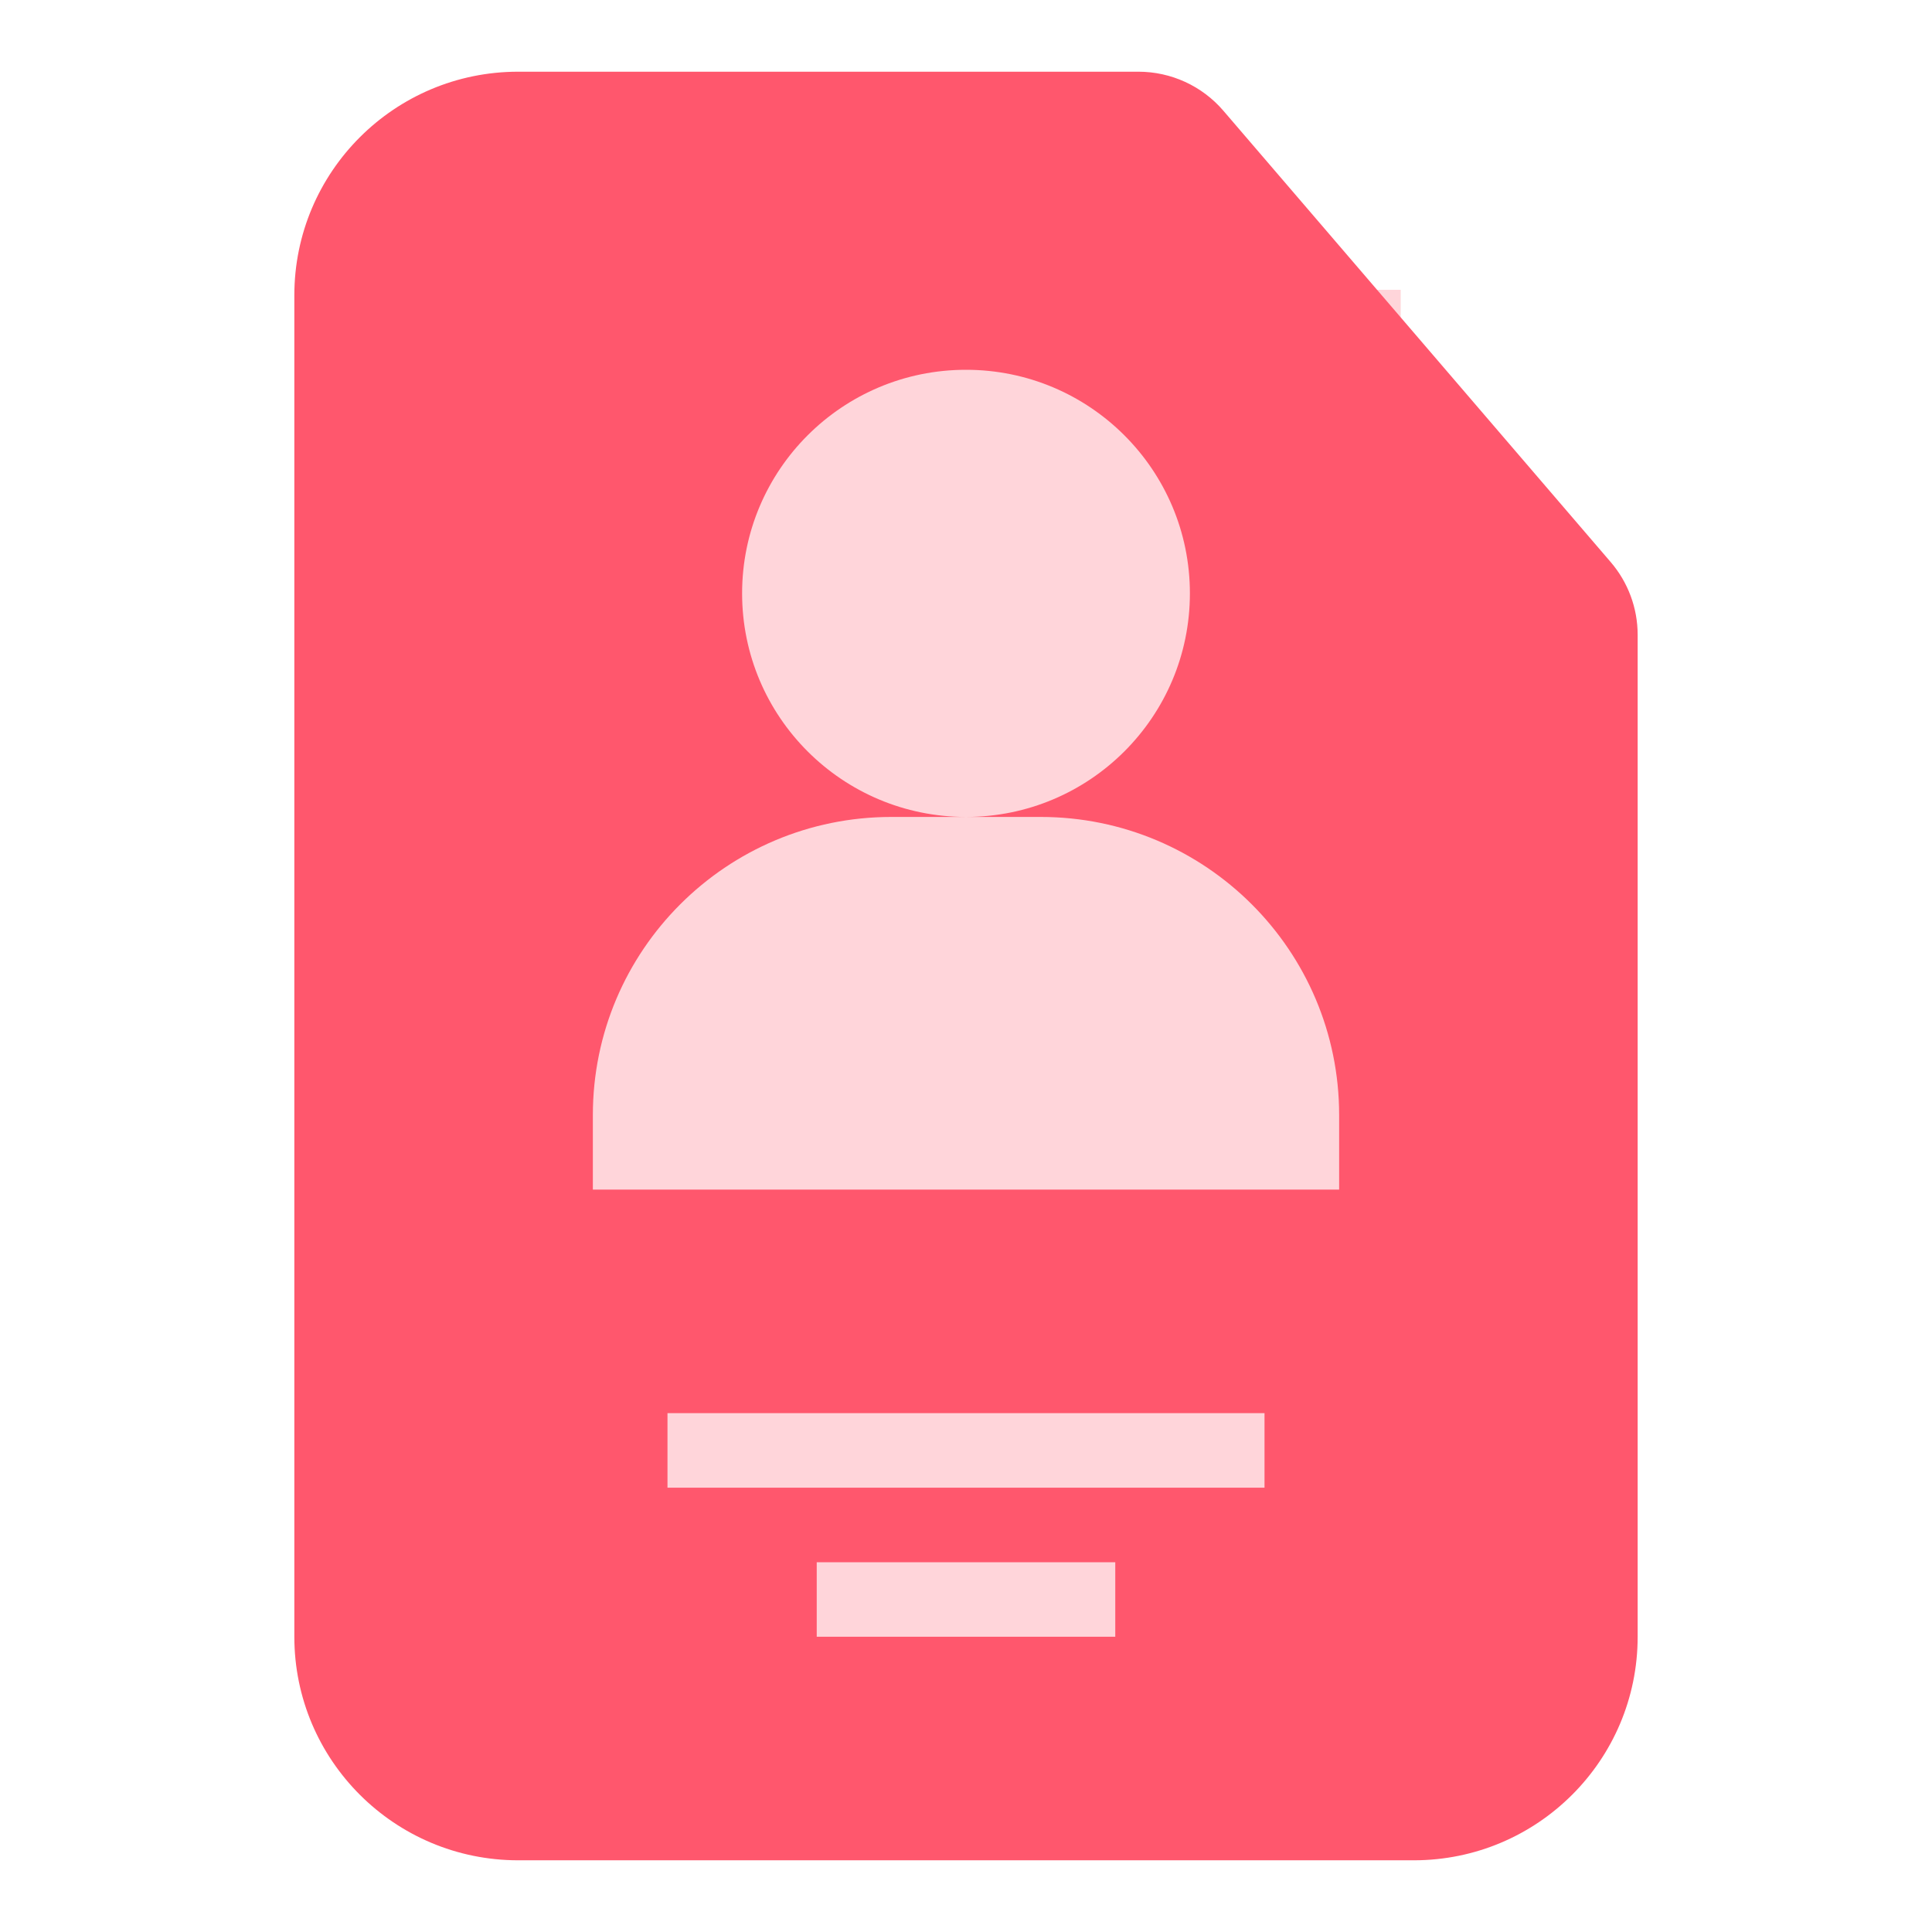
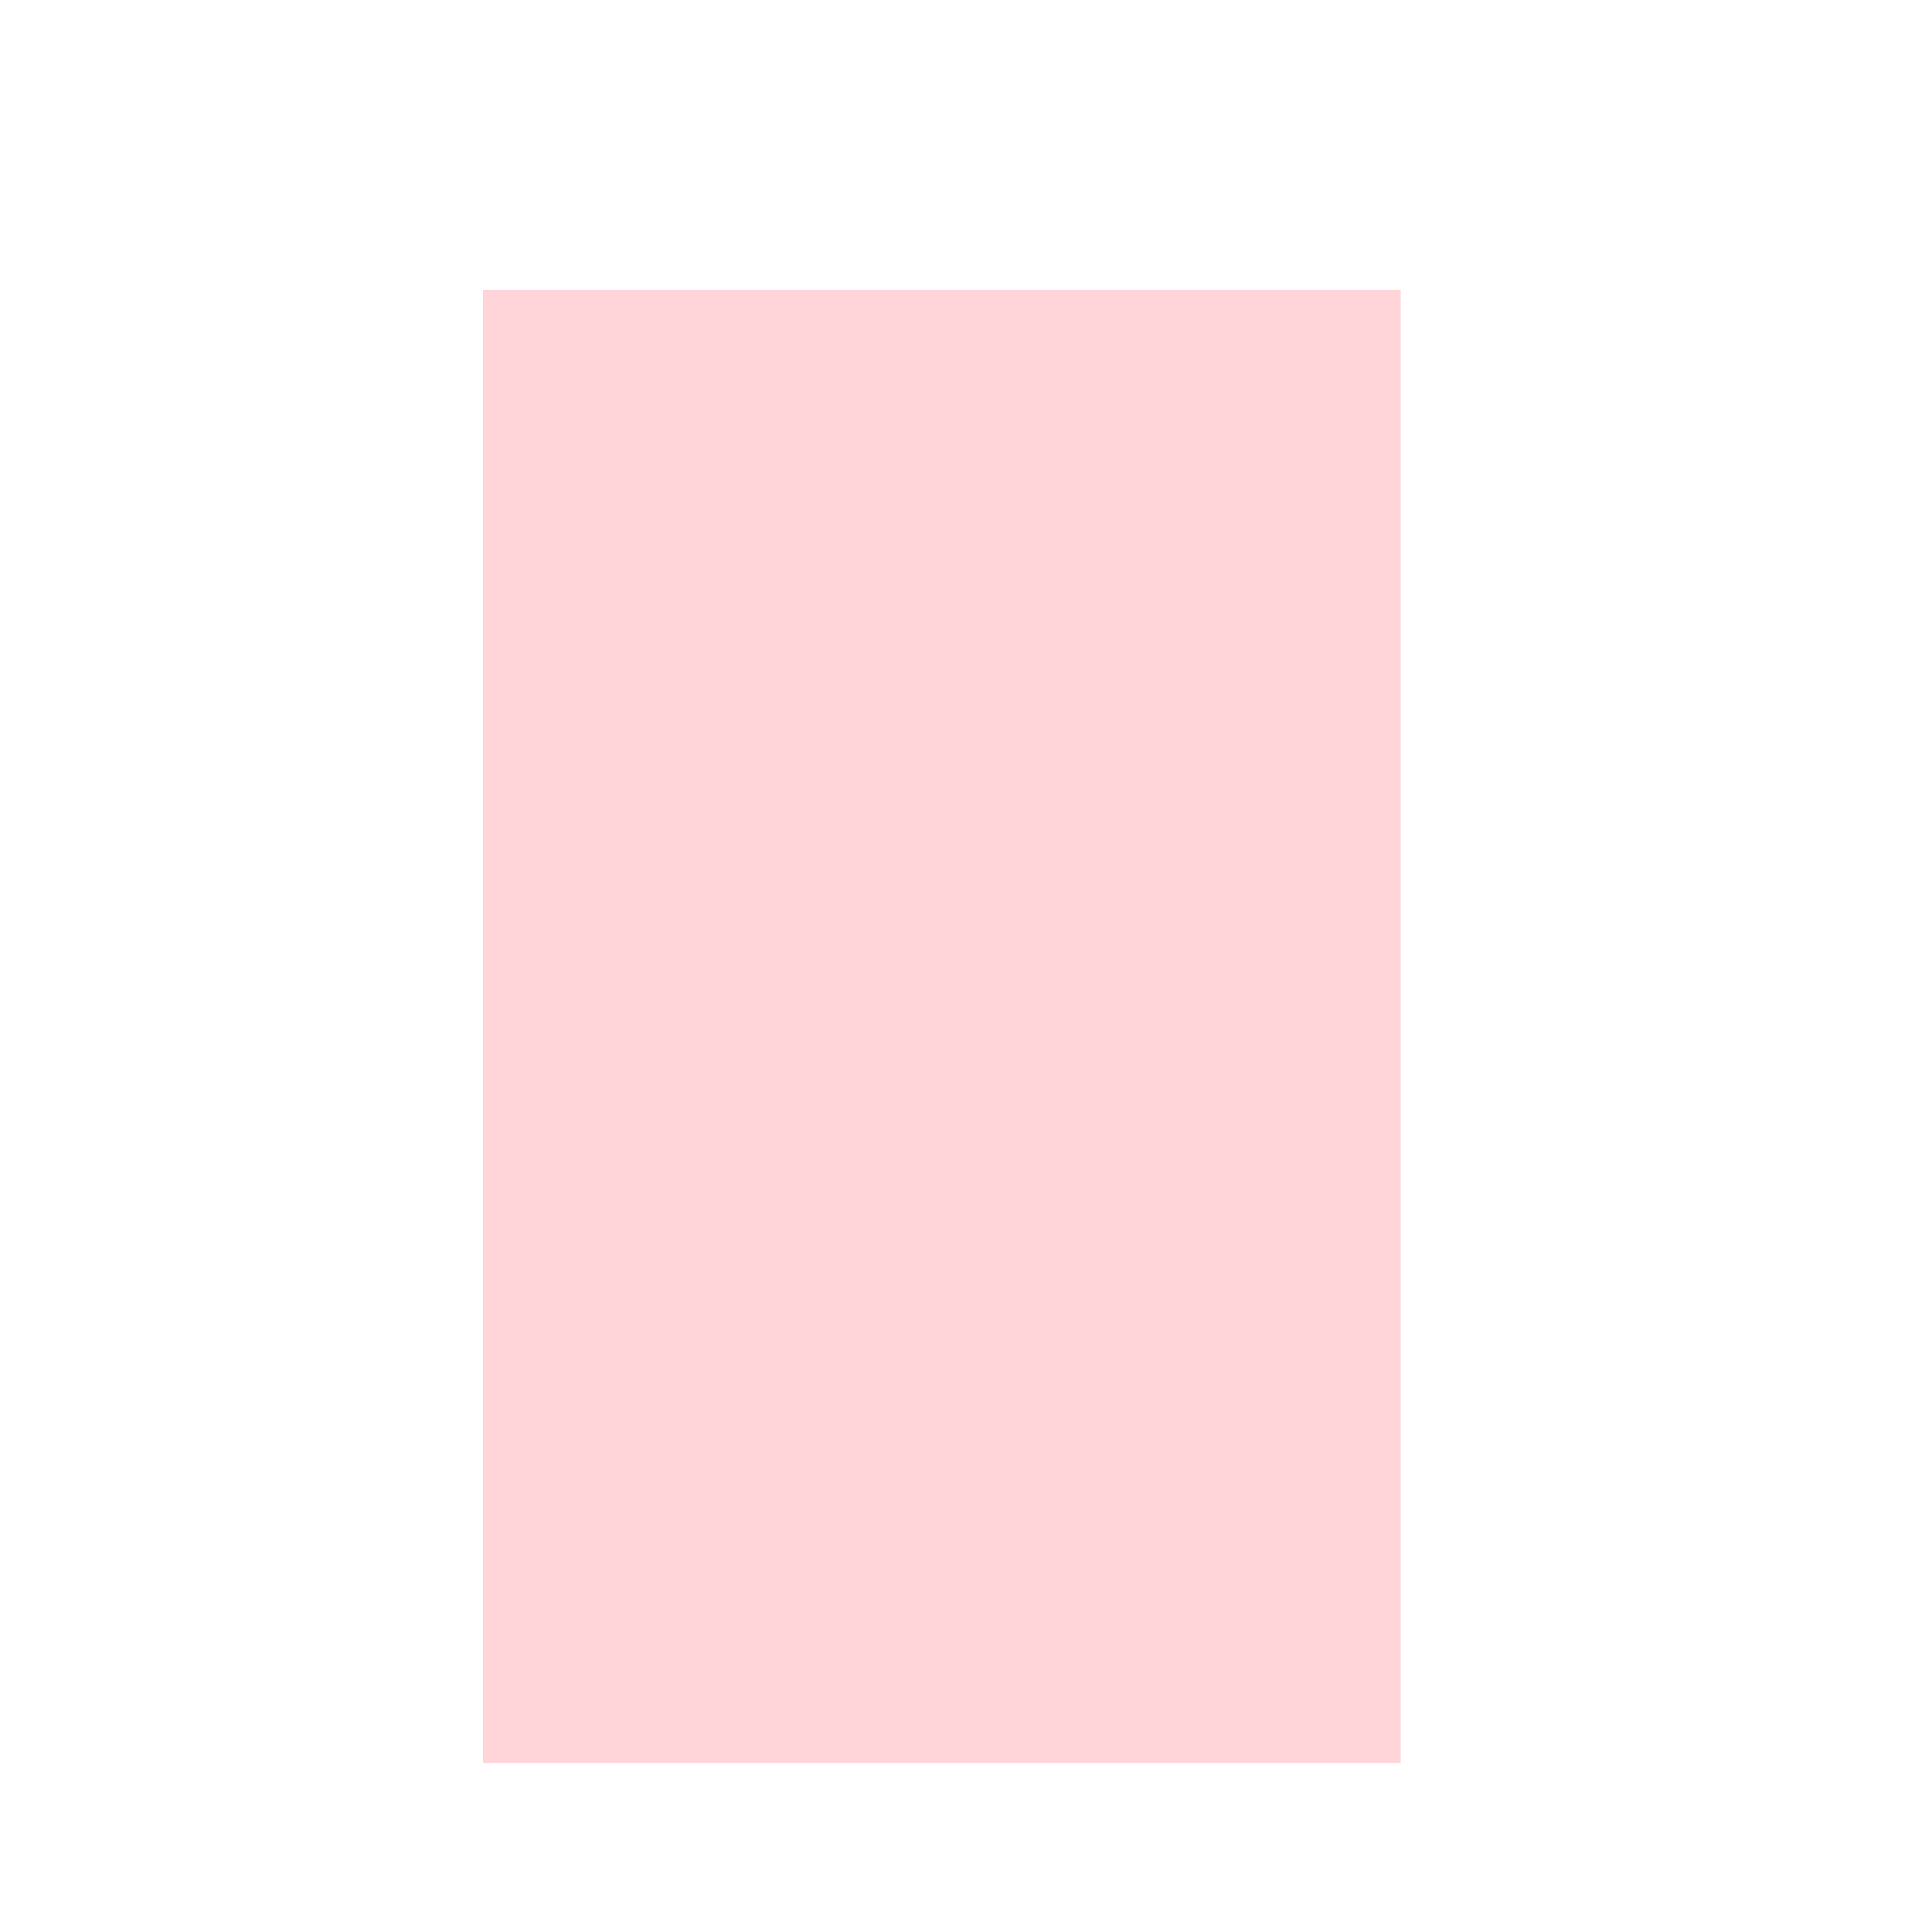
<svg xmlns="http://www.w3.org/2000/svg" width="80" height="80" viewBox="0 0 80 80" fill="none">
  <rect x="20" y="12" width="38" height="61" fill="#FFD5DA" />
-   <path fill-rule="evenodd" clip-rule="evenodd" d="M21.458 2.969C16.338 2.969 12.188 7.114 12.188 12.227V67.773C12.188 72.886 16.338 77.031 21.458 77.031H58.542C63.662 77.031 67.812 72.886 67.812 67.773V26.288C67.812 25.183 67.417 24.115 66.697 23.276L50.658 4.586C49.778 3.559 48.492 2.969 47.139 2.969L21.458 2.969ZM49.271 24.57C49.271 29.683 45.12 33.828 40 33.828C34.88 33.828 30.729 29.683 30.729 24.57C30.729 19.457 34.88 15.312 40 15.312C45.12 15.312 49.271 19.457 49.271 24.57ZM40 33.828H36.91C30.083 33.828 24.549 39.355 24.549 46.172V49.258H55.451V46.172C55.451 39.355 49.917 33.828 43.09 33.828H40ZM27.639 58.516V61.602H52.361V58.516H27.639ZM33.819 64.688V67.773H46.181V64.688H33.819Z" fill="#FF576D" />
</svg>